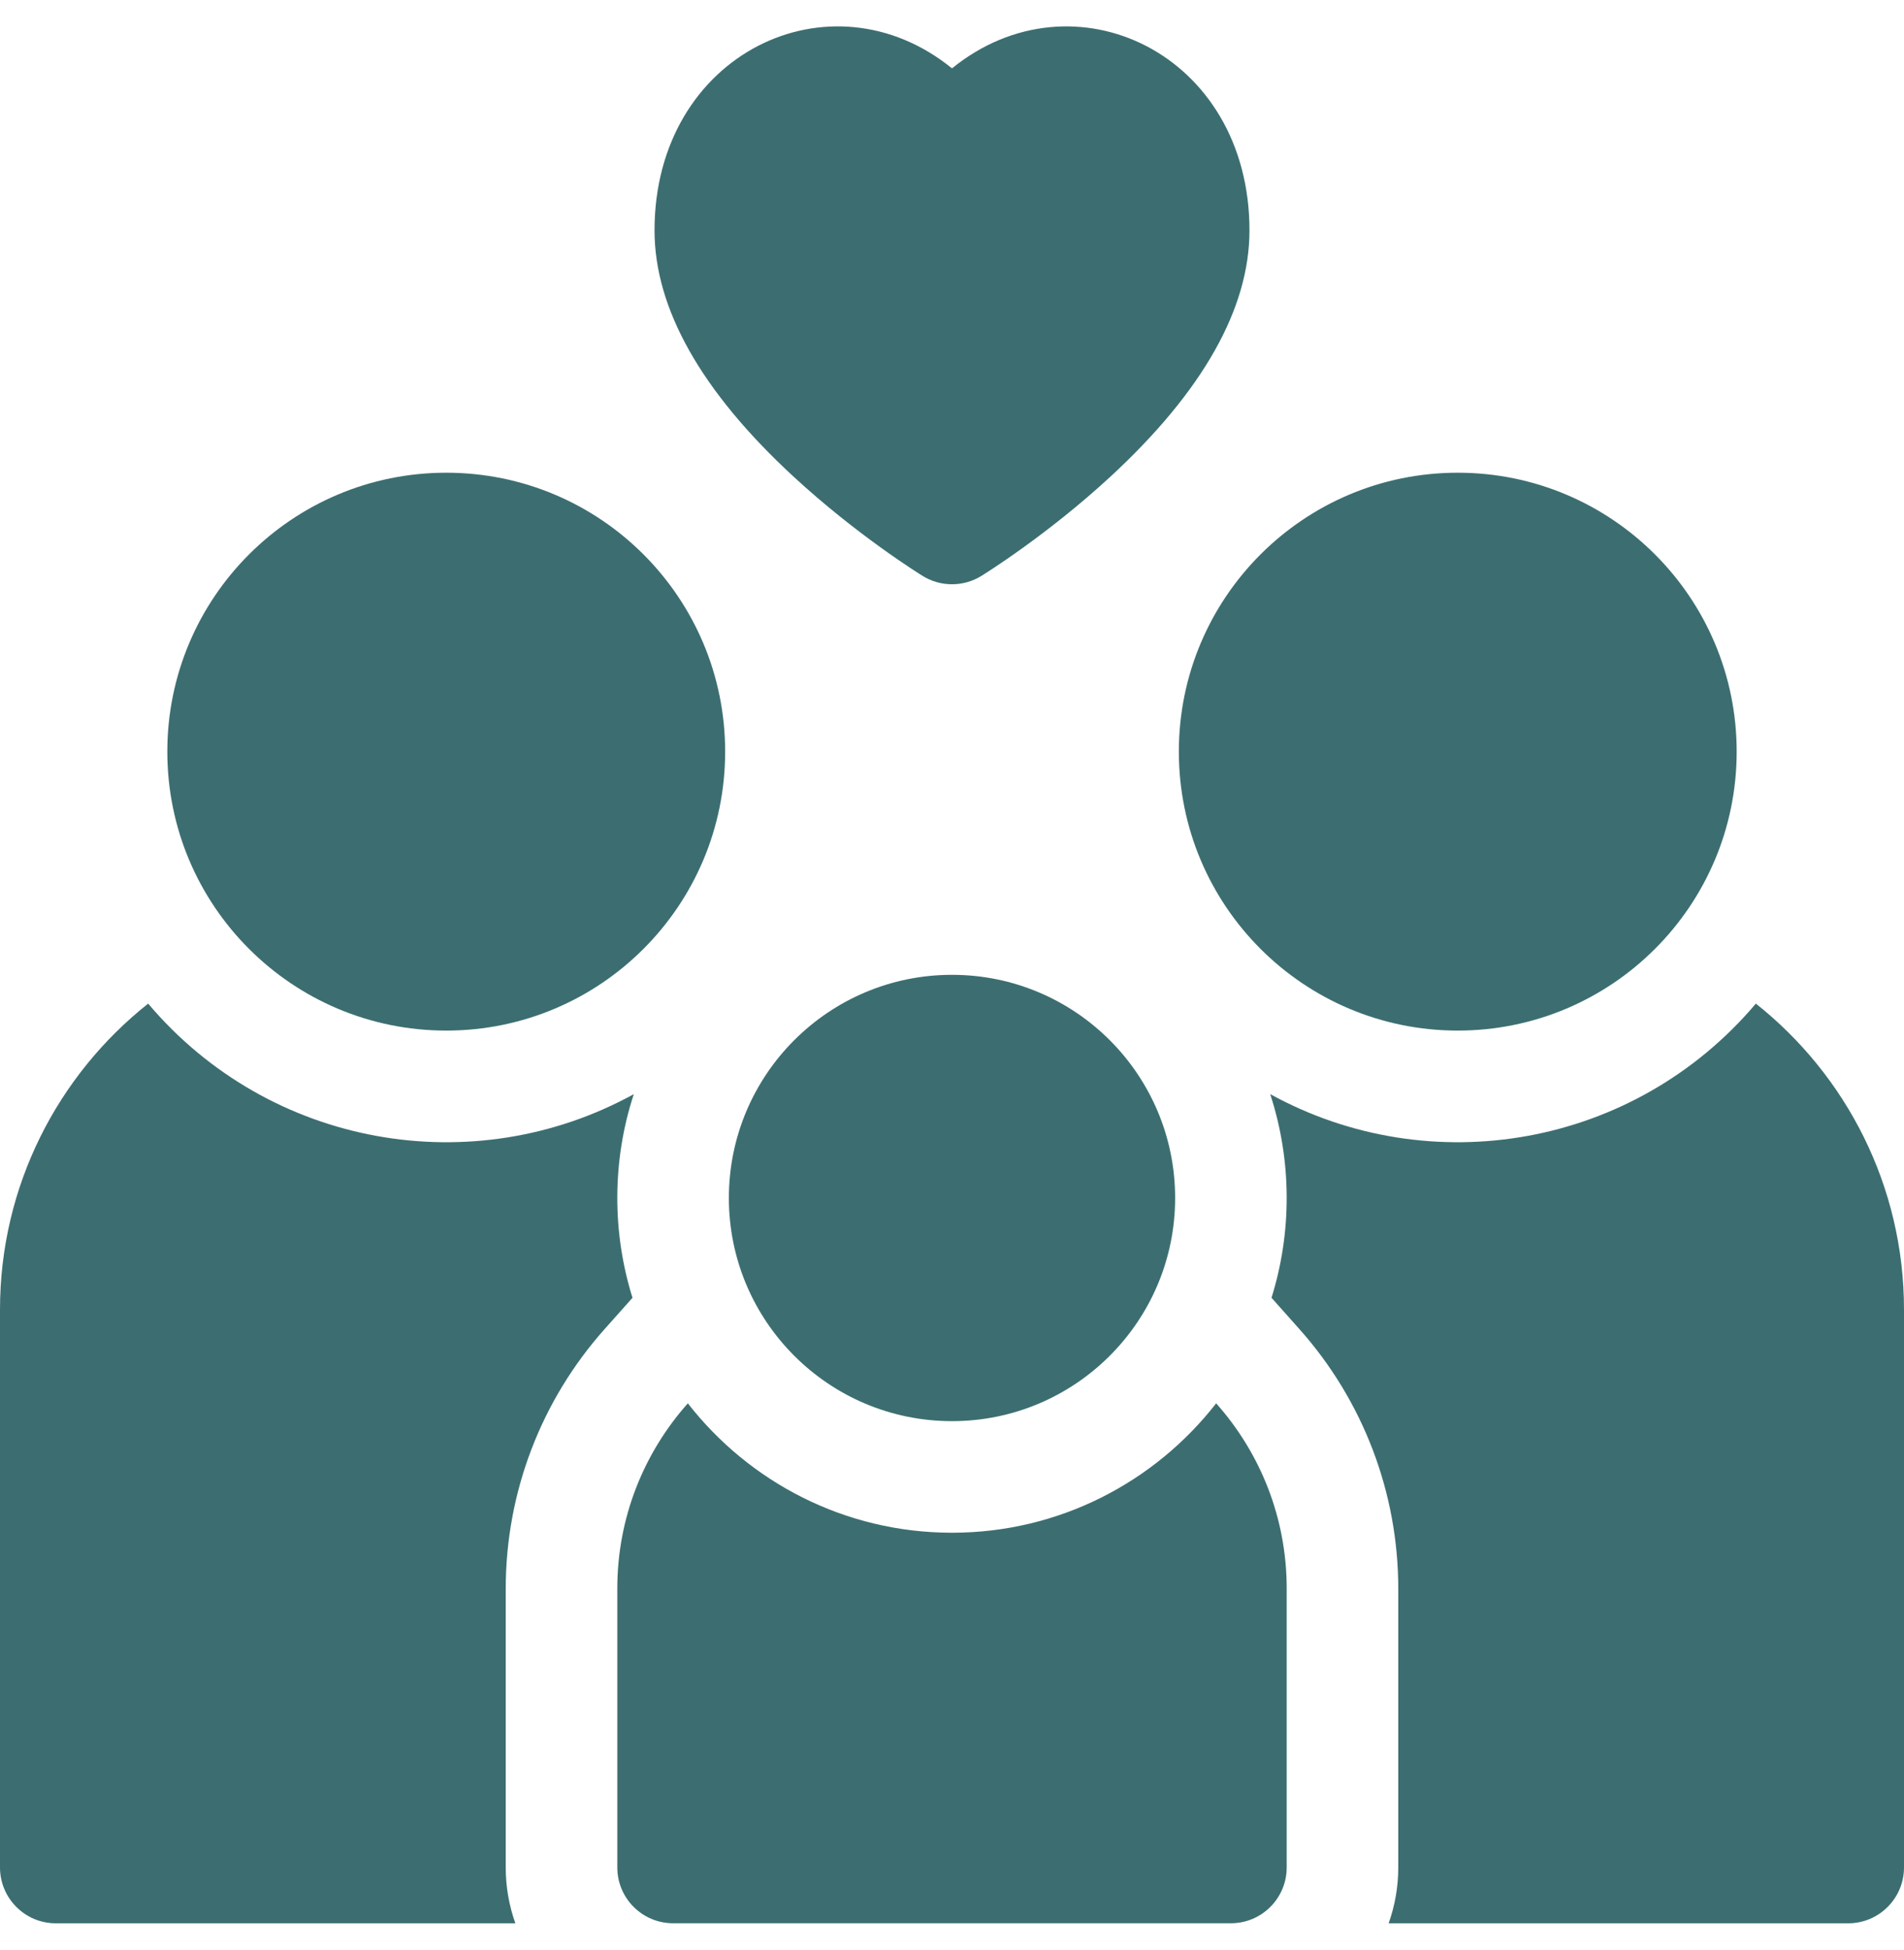
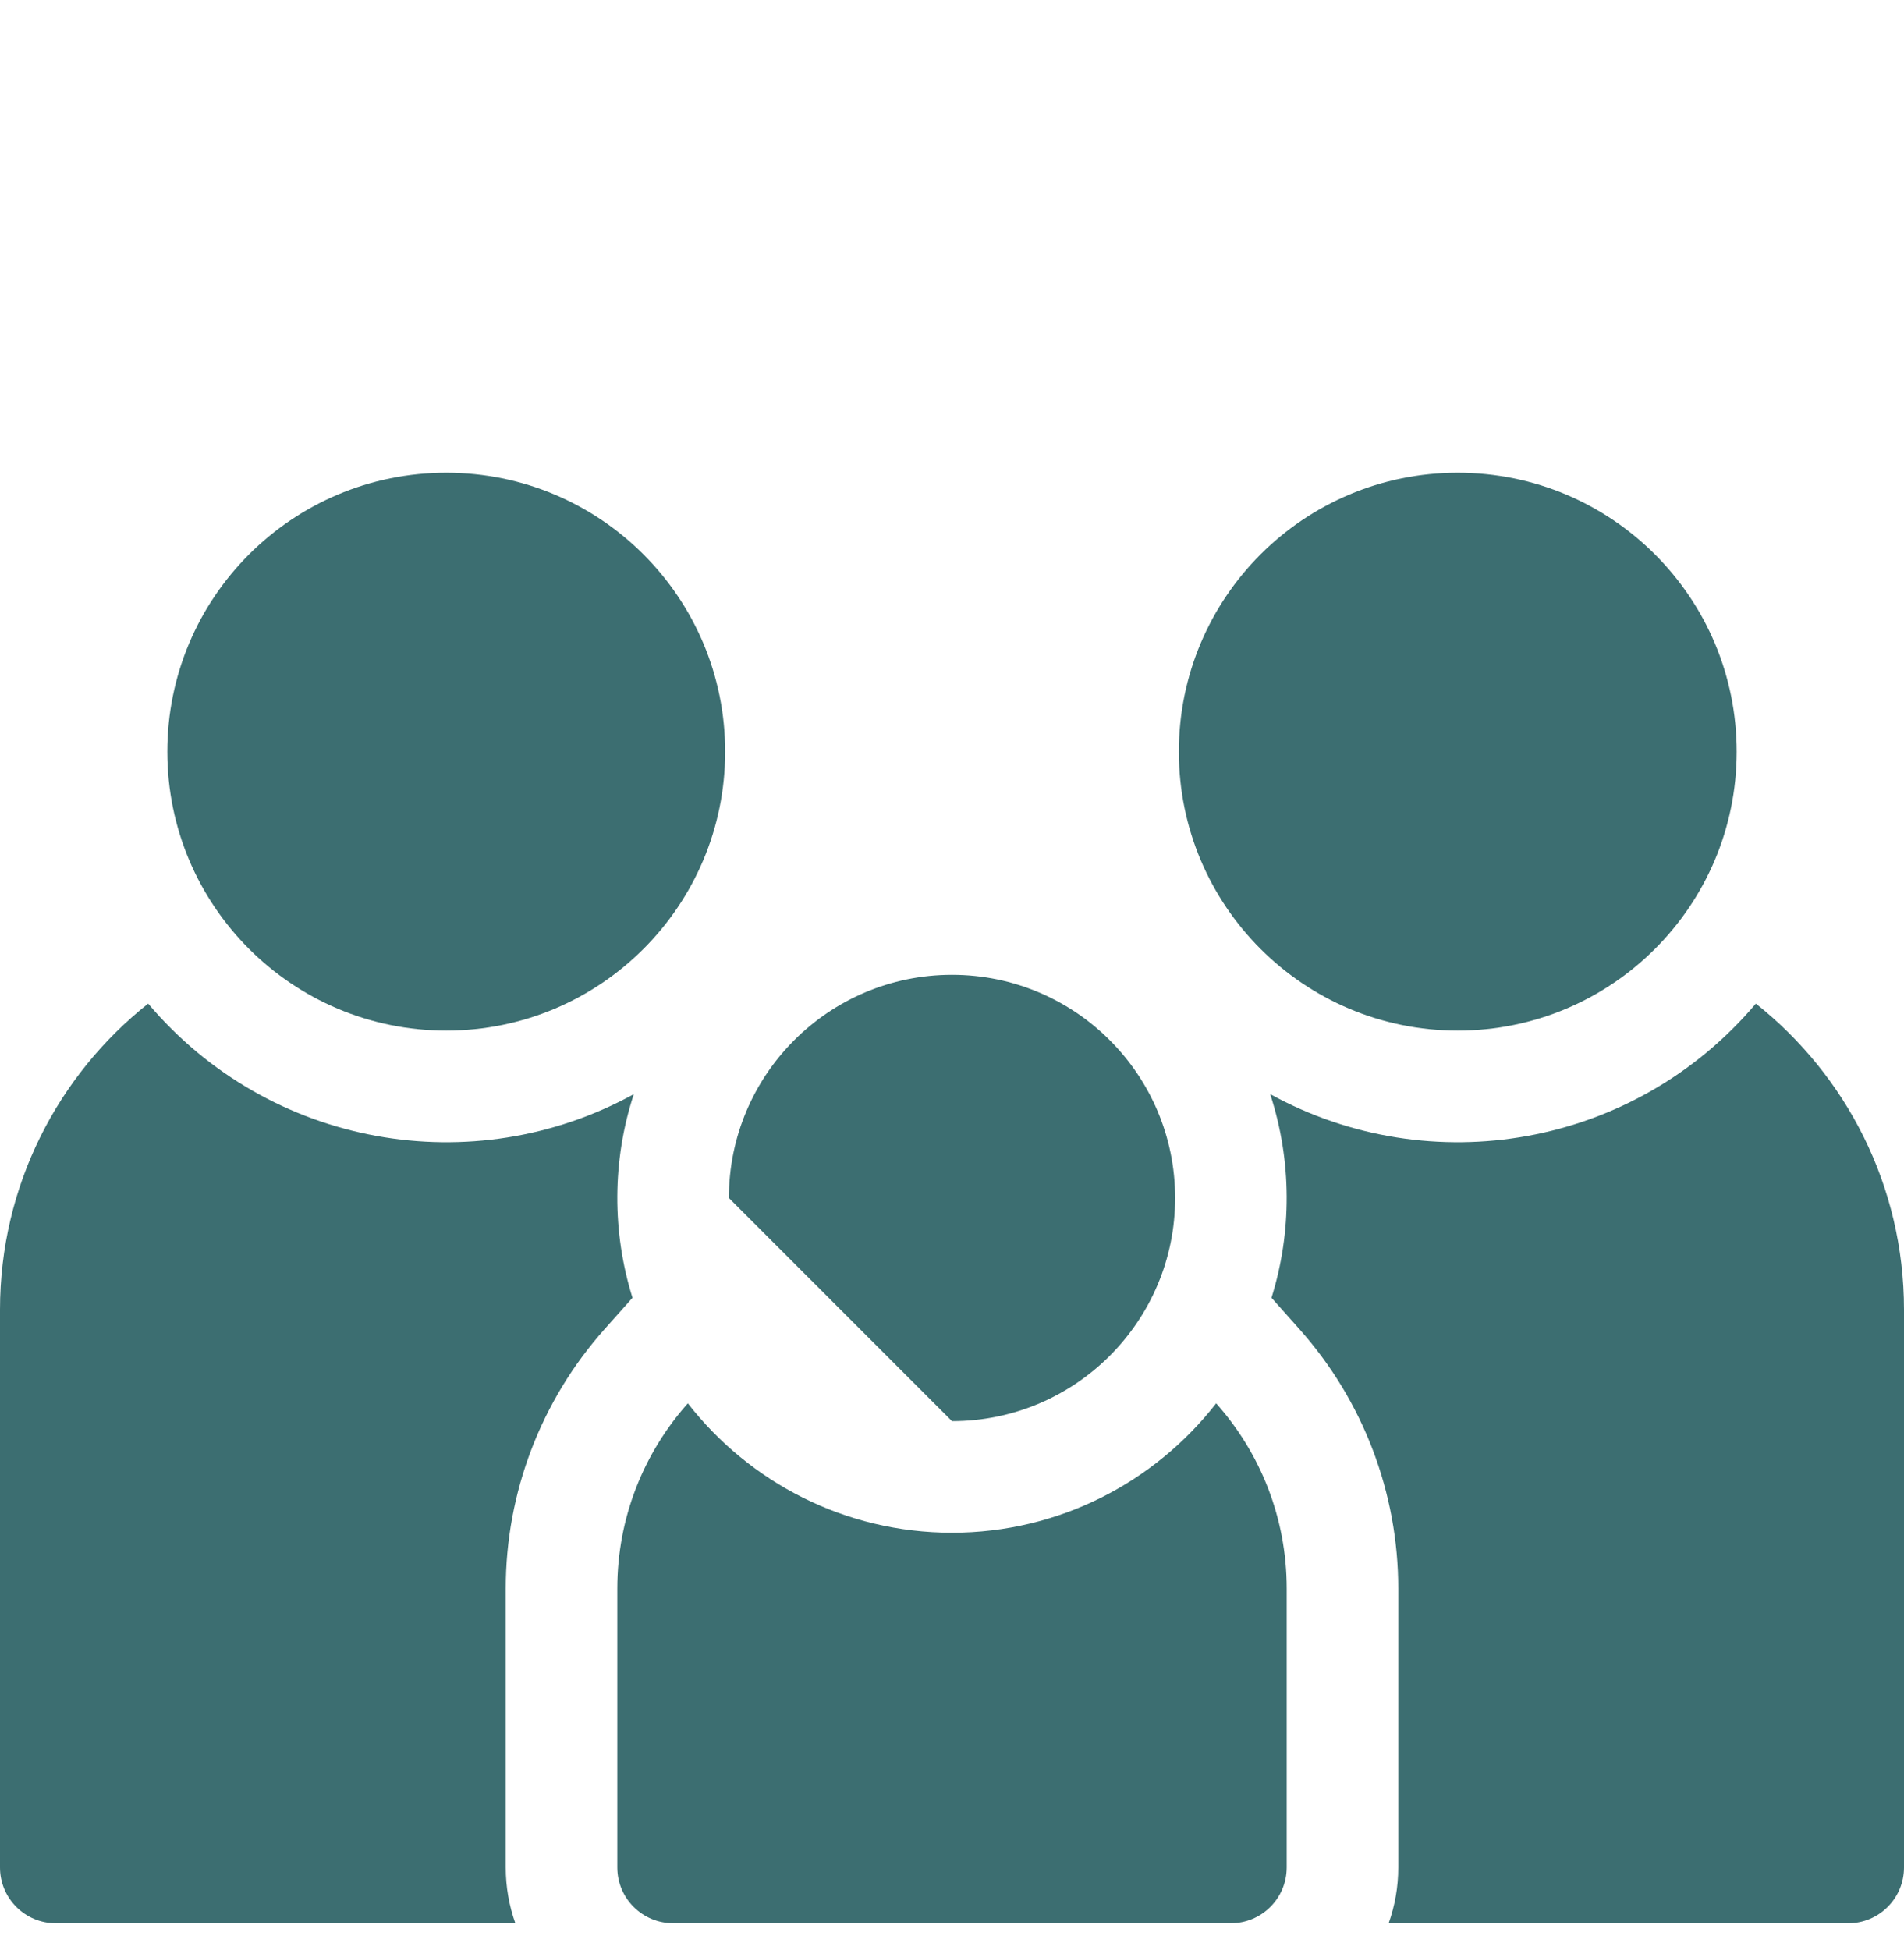
<svg xmlns="http://www.w3.org/2000/svg" width="42" height="43" viewBox="0 0 42 43" fill="none">
  <g clip-path="url(#clip0_18_2509)">
    <path d="M13.335 29.316L13.952 28.623C13.501 27.182 13.5 25.596 13.981 24.132C10.436 26.08 5.948 25.304 3.268 22.135C1.278 23.713 0 26.152 0 28.884V41.188C0 41.867 0.551 42.419 1.23 42.419H11.368C11.231 42.034 11.156 41.62 11.156 41.188V35.036C11.156 32.926 11.93 30.894 13.335 29.316Z" fill="#3C6E71" />
    <path d="M9.844 22.73C13.242 22.73 15.996 19.976 15.996 16.578C15.996 13.18 13.242 10.426 9.844 10.426C6.446 10.426 3.691 13.18 3.691 16.578C3.691 19.976 6.446 22.73 9.844 22.73Z" fill="#3C6E71" />
    <path d="M38.732 22.135C36.048 25.31 31.556 26.077 28.019 24.131C28.499 25.599 28.499 27.18 28.048 28.623L28.665 29.316C30.07 30.894 30.844 32.926 30.844 35.036V41.188C30.844 41.62 30.769 42.034 30.632 42.419H40.77C41.449 42.419 42 41.867 42 41.188V28.884C42 26.152 40.722 23.713 38.732 22.135Z" fill="#3C6E71" />
    <path d="M32.156 22.73C35.554 22.73 38.309 19.976 38.309 16.578C38.309 13.18 35.554 10.426 32.156 10.426C28.758 10.426 26.004 13.18 26.004 16.578C26.004 19.976 28.758 22.73 32.156 22.73Z" fill="#3C6E71" />
    <path d="M21 33.805C18.634 33.805 16.525 32.687 15.173 30.951C14.205 32.039 13.617 33.469 13.617 35.035V41.188C13.617 41.867 14.168 42.418 14.848 42.418H27.152C27.832 42.418 28.383 41.867 28.383 41.188V35.035C28.383 33.469 27.795 32.039 26.827 30.951C25.475 32.687 23.366 33.805 21 33.805Z" fill="#3C6E71" />
-     <path d="M21 31.344C23.718 31.344 25.922 29.14 25.922 26.422C25.922 23.704 23.718 21.5 21 21.5C18.282 21.5 16.078 23.704 16.078 26.422C16.078 29.14 18.282 31.344 21 31.344Z" fill="#3C6E71" />
-     <path d="M17.499 10.507C18.904 11.805 20.296 12.668 20.355 12.704C20.75 12.947 21.249 12.947 21.645 12.704C21.704 12.668 23.096 11.805 24.501 10.507C26.532 8.63 27.562 6.804 27.562 5.082C27.562 1.171 23.673 -0.664 21 1.508C18.321 -0.669 14.438 1.182 14.438 5.082C14.438 6.804 15.467 8.63 17.499 10.507Z" fill="#3C6E71" />
+     <path d="M21 31.344C23.718 31.344 25.922 29.14 25.922 26.422C25.922 23.704 23.718 21.5 21 21.5C18.282 21.5 16.078 23.704 16.078 26.422Z" fill="#3C6E71" />
  </g>
  <defs>
    <clipPath id="clip0_18_2509">
      <rect width="42" height="42" fill="white" transform="translate(0 0.5)" />
    </clipPath>
  </defs>
</svg>